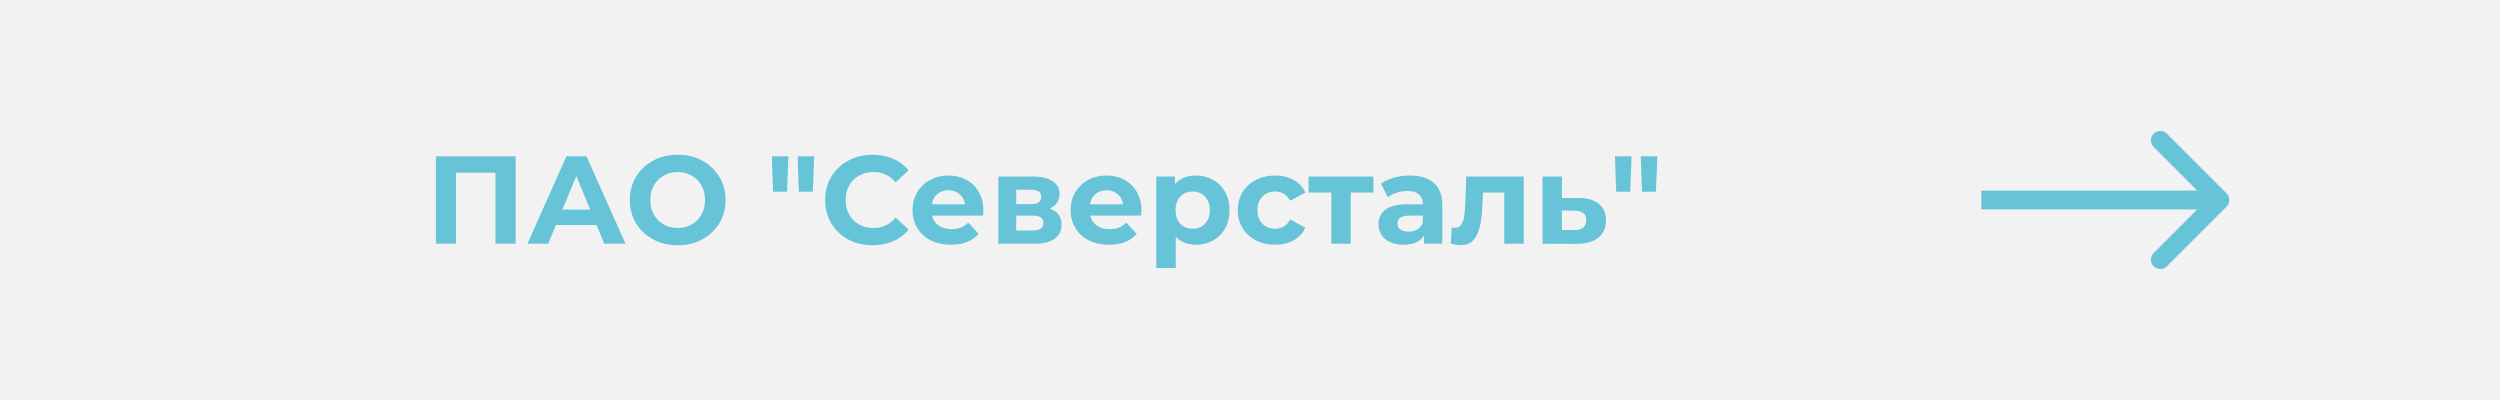
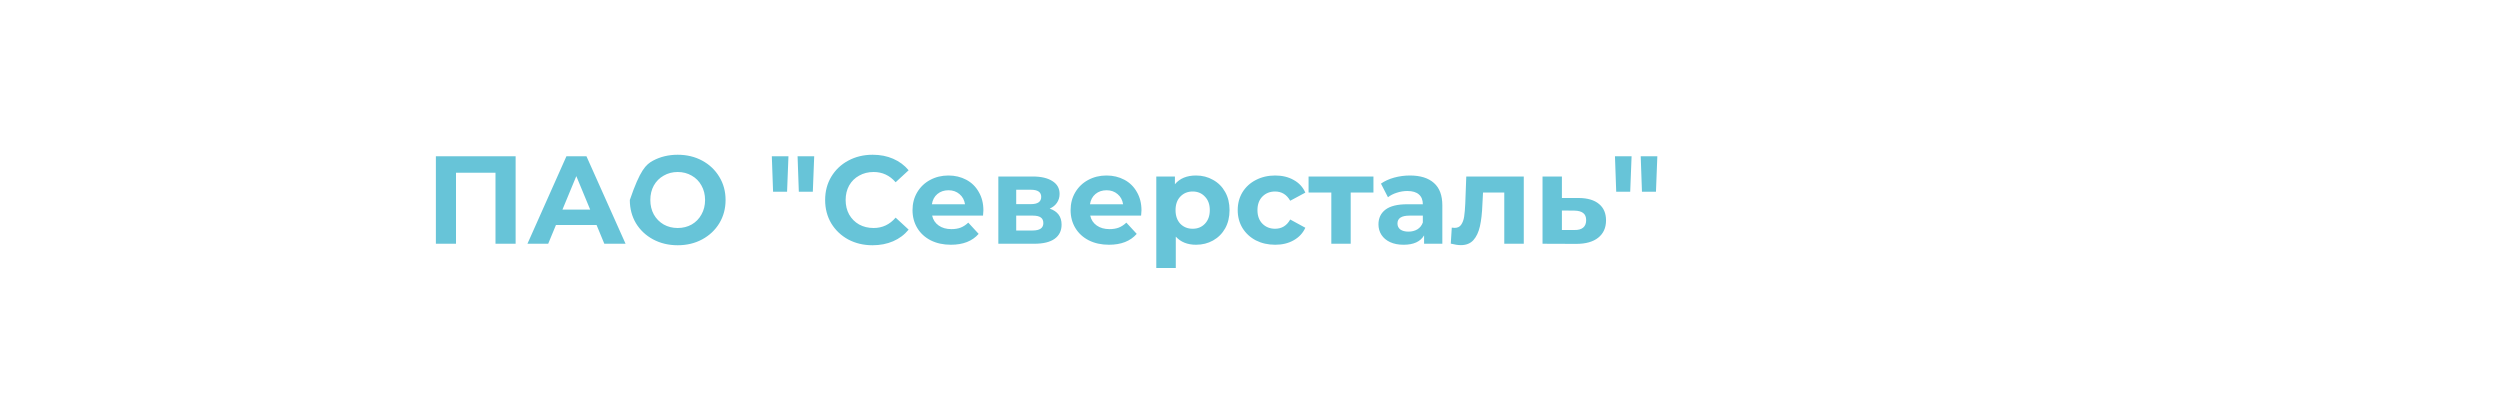
<svg xmlns="http://www.w3.org/2000/svg" width="400" height="64" viewBox="0 0 400 64" fill="none">
-   <rect width="400" height="64" fill="#F2F2F2" />
-   <path fill-rule="evenodd" clip-rule="evenodd" d="M346.706 21.393L356.252 30.939C356.837 31.525 356.837 32.475 356.252 33.061L346.706 42.607C346.12 43.192 345.17 43.192 344.584 42.607C343.999 42.021 343.999 41.071 344.584 40.485L351.57 33.5H317V30.5L351.57 30.5L344.584 23.515C343.999 22.929 343.999 21.979 344.584 21.393C345.17 20.808 346.12 20.808 346.706 21.393Z" fill="#67C4D8" />
-   <path d="M82.5 25V39H79.28V27.64H72.96V39H69.74V25H82.5ZM95.451 36H88.951L87.71 39H84.391L90.63 25H93.831L100.09 39H96.691L95.451 36ZM94.43 33.54L92.21 28.18L89.99 33.54H94.43ZM108.432 39.24C106.978 39.24 105.665 38.927 104.492 38.3C103.332 37.673 102.418 36.813 101.752 35.72C101.098 34.613 100.772 33.373 100.772 32C100.772 30.627 101.098 29.393 101.752 28.3C102.418 27.193 103.332 26.327 104.492 25.7C105.665 25.073 106.978 24.76 108.432 24.76C109.885 24.76 111.192 25.073 112.352 25.7C113.512 26.327 114.425 27.193 115.092 28.3C115.758 29.393 116.092 30.627 116.092 32C116.092 33.373 115.758 34.613 115.092 35.72C114.425 36.813 113.512 37.673 112.352 38.3C111.192 38.927 109.885 39.24 108.432 39.24ZM108.432 36.48C109.258 36.48 110.005 36.293 110.672 35.92C111.338 35.533 111.858 35 112.232 34.32C112.618 33.64 112.812 32.867 112.812 32C112.812 31.133 112.618 30.36 112.232 29.68C111.858 29 111.338 28.473 110.672 28.1C110.005 27.713 109.258 27.52 108.432 27.52C107.605 27.52 106.858 27.713 106.192 28.1C105.525 28.473 104.998 29 104.612 29.68C104.238 30.36 104.052 31.133 104.052 32C104.052 32.867 104.238 33.64 104.612 34.32C104.998 35 105.525 35.533 106.192 35.92C106.858 36.293 107.605 36.48 108.432 36.48ZM123.492 25H126.152L125.932 30.68H123.692L123.492 25ZM127.612 25H130.272L130.052 30.68H127.812L127.612 25ZM139.602 39.24C138.176 39.24 136.882 38.933 135.722 38.32C134.576 37.693 133.669 36.833 133.002 35.74C132.349 34.633 132.022 33.387 132.022 32C132.022 30.613 132.349 29.373 133.002 28.28C133.669 27.173 134.576 26.313 135.722 25.7C136.882 25.073 138.182 24.76 139.622 24.76C140.836 24.76 141.929 24.973 142.902 25.4C143.889 25.827 144.716 26.44 145.382 27.24L143.302 29.16C142.356 28.067 141.182 27.52 139.782 27.52C138.916 27.52 138.142 27.713 137.462 28.1C136.782 28.473 136.249 29 135.862 29.68C135.489 30.36 135.302 31.133 135.302 32C135.302 32.867 135.489 33.64 135.862 34.32C136.249 35 136.782 35.533 137.462 35.92C138.142 36.293 138.916 36.48 139.782 36.48C141.182 36.48 142.356 35.927 143.302 34.82L145.382 36.74C144.716 37.553 143.889 38.173 142.902 38.6C141.916 39.027 140.816 39.24 139.602 39.24ZM157.343 33.66C157.343 33.7 157.323 33.98 157.283 34.5H149.143C149.289 35.167 149.636 35.693 150.183 36.08C150.729 36.467 151.409 36.66 152.223 36.66C152.783 36.66 153.276 36.58 153.703 36.42C154.143 36.247 154.549 35.98 154.923 35.62L156.583 37.42C155.569 38.58 154.089 39.16 152.143 39.16C150.929 39.16 149.856 38.927 148.923 38.46C147.989 37.98 147.269 37.32 146.763 36.48C146.256 35.64 146.003 34.687 146.003 33.62C146.003 32.567 146.249 31.62 146.743 30.78C147.249 29.927 147.936 29.267 148.803 28.8C149.683 28.32 150.663 28.08 151.743 28.08C152.796 28.08 153.749 28.307 154.603 28.76C155.456 29.213 156.123 29.867 156.603 30.72C157.096 31.56 157.343 32.54 157.343 33.66ZM151.763 30.44C151.056 30.44 150.463 30.64 149.983 31.04C149.503 31.44 149.209 31.987 149.103 32.68H154.403C154.296 32 154.003 31.46 153.523 31.06C153.043 30.647 152.456 30.44 151.763 30.44ZM167.954 33.38C169.221 33.807 169.854 34.66 169.854 35.94C169.854 36.913 169.488 37.667 168.754 38.2C168.021 38.733 166.928 39 165.474 39H159.734V28.24H165.234C166.581 28.24 167.634 28.487 168.394 28.98C169.154 29.46 169.534 30.14 169.534 31.02C169.534 31.553 169.394 32.027 169.114 32.44C168.848 32.84 168.461 33.153 167.954 33.38ZM162.594 32.66H164.954C166.048 32.66 166.594 32.273 166.594 31.5C166.594 30.74 166.048 30.36 164.954 30.36H162.594V32.66ZM165.214 36.88C166.361 36.88 166.934 36.487 166.934 35.7C166.934 35.287 166.801 34.987 166.534 34.8C166.268 34.6 165.848 34.5 165.274 34.5H162.594V36.88H165.214ZM182.636 33.66C182.636 33.7 182.616 33.98 182.576 34.5H174.436C174.582 35.167 174.929 35.693 175.476 36.08C176.022 36.467 176.702 36.66 177.516 36.66C178.076 36.66 178.569 36.58 178.996 36.42C179.436 36.247 179.842 35.98 180.216 35.62L181.876 37.42C180.862 38.58 179.382 39.16 177.436 39.16C176.222 39.16 175.149 38.927 174.216 38.46C173.282 37.98 172.562 37.32 172.056 36.48C171.549 35.64 171.296 34.687 171.296 33.62C171.296 32.567 171.542 31.62 172.036 30.78C172.542 29.927 173.229 29.267 174.096 28.8C174.976 28.32 175.956 28.08 177.036 28.08C178.089 28.08 179.042 28.307 179.896 28.76C180.749 29.213 181.416 29.867 181.896 30.72C182.389 31.56 182.636 32.54 182.636 33.66ZM177.056 30.44C176.349 30.44 175.756 30.64 175.276 31.04C174.796 31.44 174.502 31.987 174.396 32.68H179.696C179.589 32 179.296 31.46 178.816 31.06C178.336 30.647 177.749 30.44 177.056 30.44ZM191.367 28.08C192.367 28.08 193.274 28.313 194.087 28.78C194.914 29.233 195.561 29.88 196.027 30.72C196.494 31.547 196.727 32.513 196.727 33.62C196.727 34.727 196.494 35.7 196.027 36.54C195.561 37.367 194.914 38.013 194.087 38.48C193.274 38.933 192.367 39.16 191.367 39.16C189.994 39.16 188.914 38.727 188.127 37.86V42.88H185.007V28.24H187.987V29.48C188.761 28.547 189.887 28.08 191.367 28.08ZM190.827 36.6C191.627 36.6 192.281 36.333 192.787 35.8C193.307 35.253 193.567 34.527 193.567 33.62C193.567 32.713 193.307 31.993 192.787 31.46C192.281 30.913 191.627 30.64 190.827 30.64C190.027 30.64 189.367 30.913 188.847 31.46C188.341 31.993 188.087 32.713 188.087 33.62C188.087 34.527 188.341 35.253 188.847 35.8C189.367 36.333 190.027 36.6 190.827 36.6ZM204.034 39.16C202.887 39.16 201.854 38.927 200.934 38.46C200.027 37.98 199.314 37.32 198.794 36.48C198.287 35.64 198.034 34.687 198.034 33.62C198.034 32.553 198.287 31.6 198.794 30.76C199.314 29.92 200.027 29.267 200.934 28.8C201.854 28.32 202.887 28.08 204.034 28.08C205.167 28.08 206.154 28.32 206.994 28.8C207.847 29.267 208.467 29.94 208.854 30.82L206.434 32.12C205.874 31.133 205.067 30.64 204.014 30.64C203.201 30.64 202.527 30.907 201.994 31.44C201.461 31.973 201.194 32.7 201.194 33.62C201.194 34.54 201.461 35.267 201.994 35.8C202.527 36.333 203.201 36.6 204.014 36.6C205.081 36.6 205.887 36.107 206.434 35.12L208.854 36.44C208.467 37.293 207.847 37.96 206.994 38.44C206.154 38.92 205.167 39.16 204.034 39.16ZM219.751 30.8H216.111V39H213.011V30.8H209.371V28.24H219.751V30.8ZM225.594 28.08C227.261 28.08 228.541 28.48 229.434 29.28C230.327 30.067 230.774 31.26 230.774 32.86V39H227.854V37.66C227.267 38.66 226.174 39.16 224.574 39.16C223.747 39.16 223.027 39.02 222.414 38.74C221.814 38.46 221.354 38.073 221.034 37.58C220.714 37.087 220.554 36.527 220.554 35.9C220.554 34.9 220.927 34.113 221.674 33.54C222.434 32.967 223.601 32.68 225.174 32.68H227.654C227.654 32 227.447 31.48 227.034 31.12C226.621 30.747 226.001 30.56 225.174 30.56C224.601 30.56 224.034 30.653 223.474 30.84C222.927 31.013 222.461 31.253 222.074 31.56L220.954 29.38C221.541 28.967 222.241 28.647 223.054 28.42C223.881 28.193 224.727 28.08 225.594 28.08ZM225.354 37.06C225.887 37.06 226.361 36.94 226.774 36.7C227.187 36.447 227.481 36.08 227.654 35.6V34.5H225.514C224.234 34.5 223.594 34.92 223.594 35.76C223.594 36.16 223.747 36.48 224.054 36.72C224.374 36.947 224.807 37.06 225.354 37.06ZM243.804 28.24V39H240.684V30.8H237.284L237.184 32.7C237.131 34.113 236.998 35.287 236.784 36.22C236.571 37.153 236.224 37.887 235.744 38.42C235.264 38.953 234.598 39.22 233.744 39.22C233.291 39.22 232.751 39.14 232.124 38.98L232.284 36.42C232.498 36.447 232.651 36.46 232.744 36.46C233.211 36.46 233.558 36.293 233.784 35.96C234.024 35.613 234.184 35.18 234.264 34.66C234.344 34.127 234.404 33.427 234.444 32.56L234.604 28.24H243.804ZM252.625 31.68C254.025 31.693 255.098 32.013 255.845 32.64C256.591 33.253 256.965 34.127 256.965 35.26C256.965 36.447 256.545 37.373 255.705 38.04C254.878 38.693 253.711 39.02 252.205 39.02L246.805 39V28.24H249.905V31.68H252.625ZM251.925 36.8C252.525 36.813 252.985 36.687 253.305 36.42C253.625 36.153 253.785 35.753 253.785 35.22C253.785 34.7 253.625 34.32 253.305 34.08C252.998 33.84 252.538 33.713 251.925 33.7L249.905 33.68V36.8H251.925ZM258.394 25H261.054L260.834 30.68H258.594L258.394 25ZM262.514 25H265.174L264.954 30.68H262.714L262.514 25Z" fill="#67C4D8" />
+   <path d="M82.5 25V39H79.28V27.64H72.96V39H69.74V25H82.5ZM95.451 36H88.951L87.71 39H84.391L90.63 25H93.831L100.09 39H96.691L95.451 36ZM94.43 33.54L92.21 28.18L89.99 33.54H94.43ZM108.432 39.24C106.978 39.24 105.665 38.927 104.492 38.3C103.332 37.673 102.418 36.813 101.752 35.72C101.098 34.613 100.772 33.373 100.772 32C102.418 27.193 103.332 26.327 104.492 25.7C105.665 25.073 106.978 24.76 108.432 24.76C109.885 24.76 111.192 25.073 112.352 25.7C113.512 26.327 114.425 27.193 115.092 28.3C115.758 29.393 116.092 30.627 116.092 32C116.092 33.373 115.758 34.613 115.092 35.72C114.425 36.813 113.512 37.673 112.352 38.3C111.192 38.927 109.885 39.24 108.432 39.24ZM108.432 36.48C109.258 36.48 110.005 36.293 110.672 35.92C111.338 35.533 111.858 35 112.232 34.32C112.618 33.64 112.812 32.867 112.812 32C112.812 31.133 112.618 30.36 112.232 29.68C111.858 29 111.338 28.473 110.672 28.1C110.005 27.713 109.258 27.52 108.432 27.52C107.605 27.52 106.858 27.713 106.192 28.1C105.525 28.473 104.998 29 104.612 29.68C104.238 30.36 104.052 31.133 104.052 32C104.052 32.867 104.238 33.64 104.612 34.32C104.998 35 105.525 35.533 106.192 35.92C106.858 36.293 107.605 36.48 108.432 36.48ZM123.492 25H126.152L125.932 30.68H123.692L123.492 25ZM127.612 25H130.272L130.052 30.68H127.812L127.612 25ZM139.602 39.24C138.176 39.24 136.882 38.933 135.722 38.32C134.576 37.693 133.669 36.833 133.002 35.74C132.349 34.633 132.022 33.387 132.022 32C132.022 30.613 132.349 29.373 133.002 28.28C133.669 27.173 134.576 26.313 135.722 25.7C136.882 25.073 138.182 24.76 139.622 24.76C140.836 24.76 141.929 24.973 142.902 25.4C143.889 25.827 144.716 26.44 145.382 27.24L143.302 29.16C142.356 28.067 141.182 27.52 139.782 27.52C138.916 27.52 138.142 27.713 137.462 28.1C136.782 28.473 136.249 29 135.862 29.68C135.489 30.36 135.302 31.133 135.302 32C135.302 32.867 135.489 33.64 135.862 34.32C136.249 35 136.782 35.533 137.462 35.92C138.142 36.293 138.916 36.48 139.782 36.48C141.182 36.48 142.356 35.927 143.302 34.82L145.382 36.74C144.716 37.553 143.889 38.173 142.902 38.6C141.916 39.027 140.816 39.24 139.602 39.24ZM157.343 33.66C157.343 33.7 157.323 33.98 157.283 34.5H149.143C149.289 35.167 149.636 35.693 150.183 36.08C150.729 36.467 151.409 36.66 152.223 36.66C152.783 36.66 153.276 36.58 153.703 36.42C154.143 36.247 154.549 35.98 154.923 35.62L156.583 37.42C155.569 38.58 154.089 39.16 152.143 39.16C150.929 39.16 149.856 38.927 148.923 38.46C147.989 37.98 147.269 37.32 146.763 36.48C146.256 35.64 146.003 34.687 146.003 33.62C146.003 32.567 146.249 31.62 146.743 30.78C147.249 29.927 147.936 29.267 148.803 28.8C149.683 28.32 150.663 28.08 151.743 28.08C152.796 28.08 153.749 28.307 154.603 28.76C155.456 29.213 156.123 29.867 156.603 30.72C157.096 31.56 157.343 32.54 157.343 33.66ZM151.763 30.44C151.056 30.44 150.463 30.64 149.983 31.04C149.503 31.44 149.209 31.987 149.103 32.68H154.403C154.296 32 154.003 31.46 153.523 31.06C153.043 30.647 152.456 30.44 151.763 30.44ZM167.954 33.38C169.221 33.807 169.854 34.66 169.854 35.94C169.854 36.913 169.488 37.667 168.754 38.2C168.021 38.733 166.928 39 165.474 39H159.734V28.24H165.234C166.581 28.24 167.634 28.487 168.394 28.98C169.154 29.46 169.534 30.14 169.534 31.02C169.534 31.553 169.394 32.027 169.114 32.44C168.848 32.84 168.461 33.153 167.954 33.38ZM162.594 32.66H164.954C166.048 32.66 166.594 32.273 166.594 31.5C166.594 30.74 166.048 30.36 164.954 30.36H162.594V32.66ZM165.214 36.88C166.361 36.88 166.934 36.487 166.934 35.7C166.934 35.287 166.801 34.987 166.534 34.8C166.268 34.6 165.848 34.5 165.274 34.5H162.594V36.88H165.214ZM182.636 33.66C182.636 33.7 182.616 33.98 182.576 34.5H174.436C174.582 35.167 174.929 35.693 175.476 36.08C176.022 36.467 176.702 36.66 177.516 36.66C178.076 36.66 178.569 36.58 178.996 36.42C179.436 36.247 179.842 35.98 180.216 35.62L181.876 37.42C180.862 38.58 179.382 39.16 177.436 39.16C176.222 39.16 175.149 38.927 174.216 38.46C173.282 37.98 172.562 37.32 172.056 36.48C171.549 35.64 171.296 34.687 171.296 33.62C171.296 32.567 171.542 31.62 172.036 30.78C172.542 29.927 173.229 29.267 174.096 28.8C174.976 28.32 175.956 28.08 177.036 28.08C178.089 28.08 179.042 28.307 179.896 28.76C180.749 29.213 181.416 29.867 181.896 30.72C182.389 31.56 182.636 32.54 182.636 33.66ZM177.056 30.44C176.349 30.44 175.756 30.64 175.276 31.04C174.796 31.44 174.502 31.987 174.396 32.68H179.696C179.589 32 179.296 31.46 178.816 31.06C178.336 30.647 177.749 30.44 177.056 30.44ZM191.367 28.08C192.367 28.08 193.274 28.313 194.087 28.78C194.914 29.233 195.561 29.88 196.027 30.72C196.494 31.547 196.727 32.513 196.727 33.62C196.727 34.727 196.494 35.7 196.027 36.54C195.561 37.367 194.914 38.013 194.087 38.48C193.274 38.933 192.367 39.16 191.367 39.16C189.994 39.16 188.914 38.727 188.127 37.86V42.88H185.007V28.24H187.987V29.48C188.761 28.547 189.887 28.08 191.367 28.08ZM190.827 36.6C191.627 36.6 192.281 36.333 192.787 35.8C193.307 35.253 193.567 34.527 193.567 33.62C193.567 32.713 193.307 31.993 192.787 31.46C192.281 30.913 191.627 30.64 190.827 30.64C190.027 30.64 189.367 30.913 188.847 31.46C188.341 31.993 188.087 32.713 188.087 33.62C188.087 34.527 188.341 35.253 188.847 35.8C189.367 36.333 190.027 36.6 190.827 36.6ZM204.034 39.16C202.887 39.16 201.854 38.927 200.934 38.46C200.027 37.98 199.314 37.32 198.794 36.48C198.287 35.64 198.034 34.687 198.034 33.62C198.034 32.553 198.287 31.6 198.794 30.76C199.314 29.92 200.027 29.267 200.934 28.8C201.854 28.32 202.887 28.08 204.034 28.08C205.167 28.08 206.154 28.32 206.994 28.8C207.847 29.267 208.467 29.94 208.854 30.82L206.434 32.12C205.874 31.133 205.067 30.64 204.014 30.64C203.201 30.64 202.527 30.907 201.994 31.44C201.461 31.973 201.194 32.7 201.194 33.62C201.194 34.54 201.461 35.267 201.994 35.8C202.527 36.333 203.201 36.6 204.014 36.6C205.081 36.6 205.887 36.107 206.434 35.12L208.854 36.44C208.467 37.293 207.847 37.96 206.994 38.44C206.154 38.92 205.167 39.16 204.034 39.16ZM219.751 30.8H216.111V39H213.011V30.8H209.371V28.24H219.751V30.8ZM225.594 28.08C227.261 28.08 228.541 28.48 229.434 29.28C230.327 30.067 230.774 31.26 230.774 32.86V39H227.854V37.66C227.267 38.66 226.174 39.16 224.574 39.16C223.747 39.16 223.027 39.02 222.414 38.74C221.814 38.46 221.354 38.073 221.034 37.58C220.714 37.087 220.554 36.527 220.554 35.9C220.554 34.9 220.927 34.113 221.674 33.54C222.434 32.967 223.601 32.68 225.174 32.68H227.654C227.654 32 227.447 31.48 227.034 31.12C226.621 30.747 226.001 30.56 225.174 30.56C224.601 30.56 224.034 30.653 223.474 30.84C222.927 31.013 222.461 31.253 222.074 31.56L220.954 29.38C221.541 28.967 222.241 28.647 223.054 28.42C223.881 28.193 224.727 28.08 225.594 28.08ZM225.354 37.06C225.887 37.06 226.361 36.94 226.774 36.7C227.187 36.447 227.481 36.08 227.654 35.6V34.5H225.514C224.234 34.5 223.594 34.92 223.594 35.76C223.594 36.16 223.747 36.48 224.054 36.72C224.374 36.947 224.807 37.06 225.354 37.06ZM243.804 28.24V39H240.684V30.8H237.284L237.184 32.7C237.131 34.113 236.998 35.287 236.784 36.22C236.571 37.153 236.224 37.887 235.744 38.42C235.264 38.953 234.598 39.22 233.744 39.22C233.291 39.22 232.751 39.14 232.124 38.98L232.284 36.42C232.498 36.447 232.651 36.46 232.744 36.46C233.211 36.46 233.558 36.293 233.784 35.96C234.024 35.613 234.184 35.18 234.264 34.66C234.344 34.127 234.404 33.427 234.444 32.56L234.604 28.24H243.804ZM252.625 31.68C254.025 31.693 255.098 32.013 255.845 32.64C256.591 33.253 256.965 34.127 256.965 35.26C256.965 36.447 256.545 37.373 255.705 38.04C254.878 38.693 253.711 39.02 252.205 39.02L246.805 39V28.24H249.905V31.68H252.625ZM251.925 36.8C252.525 36.813 252.985 36.687 253.305 36.42C253.625 36.153 253.785 35.753 253.785 35.22C253.785 34.7 253.625 34.32 253.305 34.08C252.998 33.84 252.538 33.713 251.925 33.7L249.905 33.68V36.8H251.925ZM258.394 25H261.054L260.834 30.68H258.594L258.394 25ZM262.514 25H265.174L264.954 30.68H262.714L262.514 25Z" fill="#67C4D8" />
</svg>